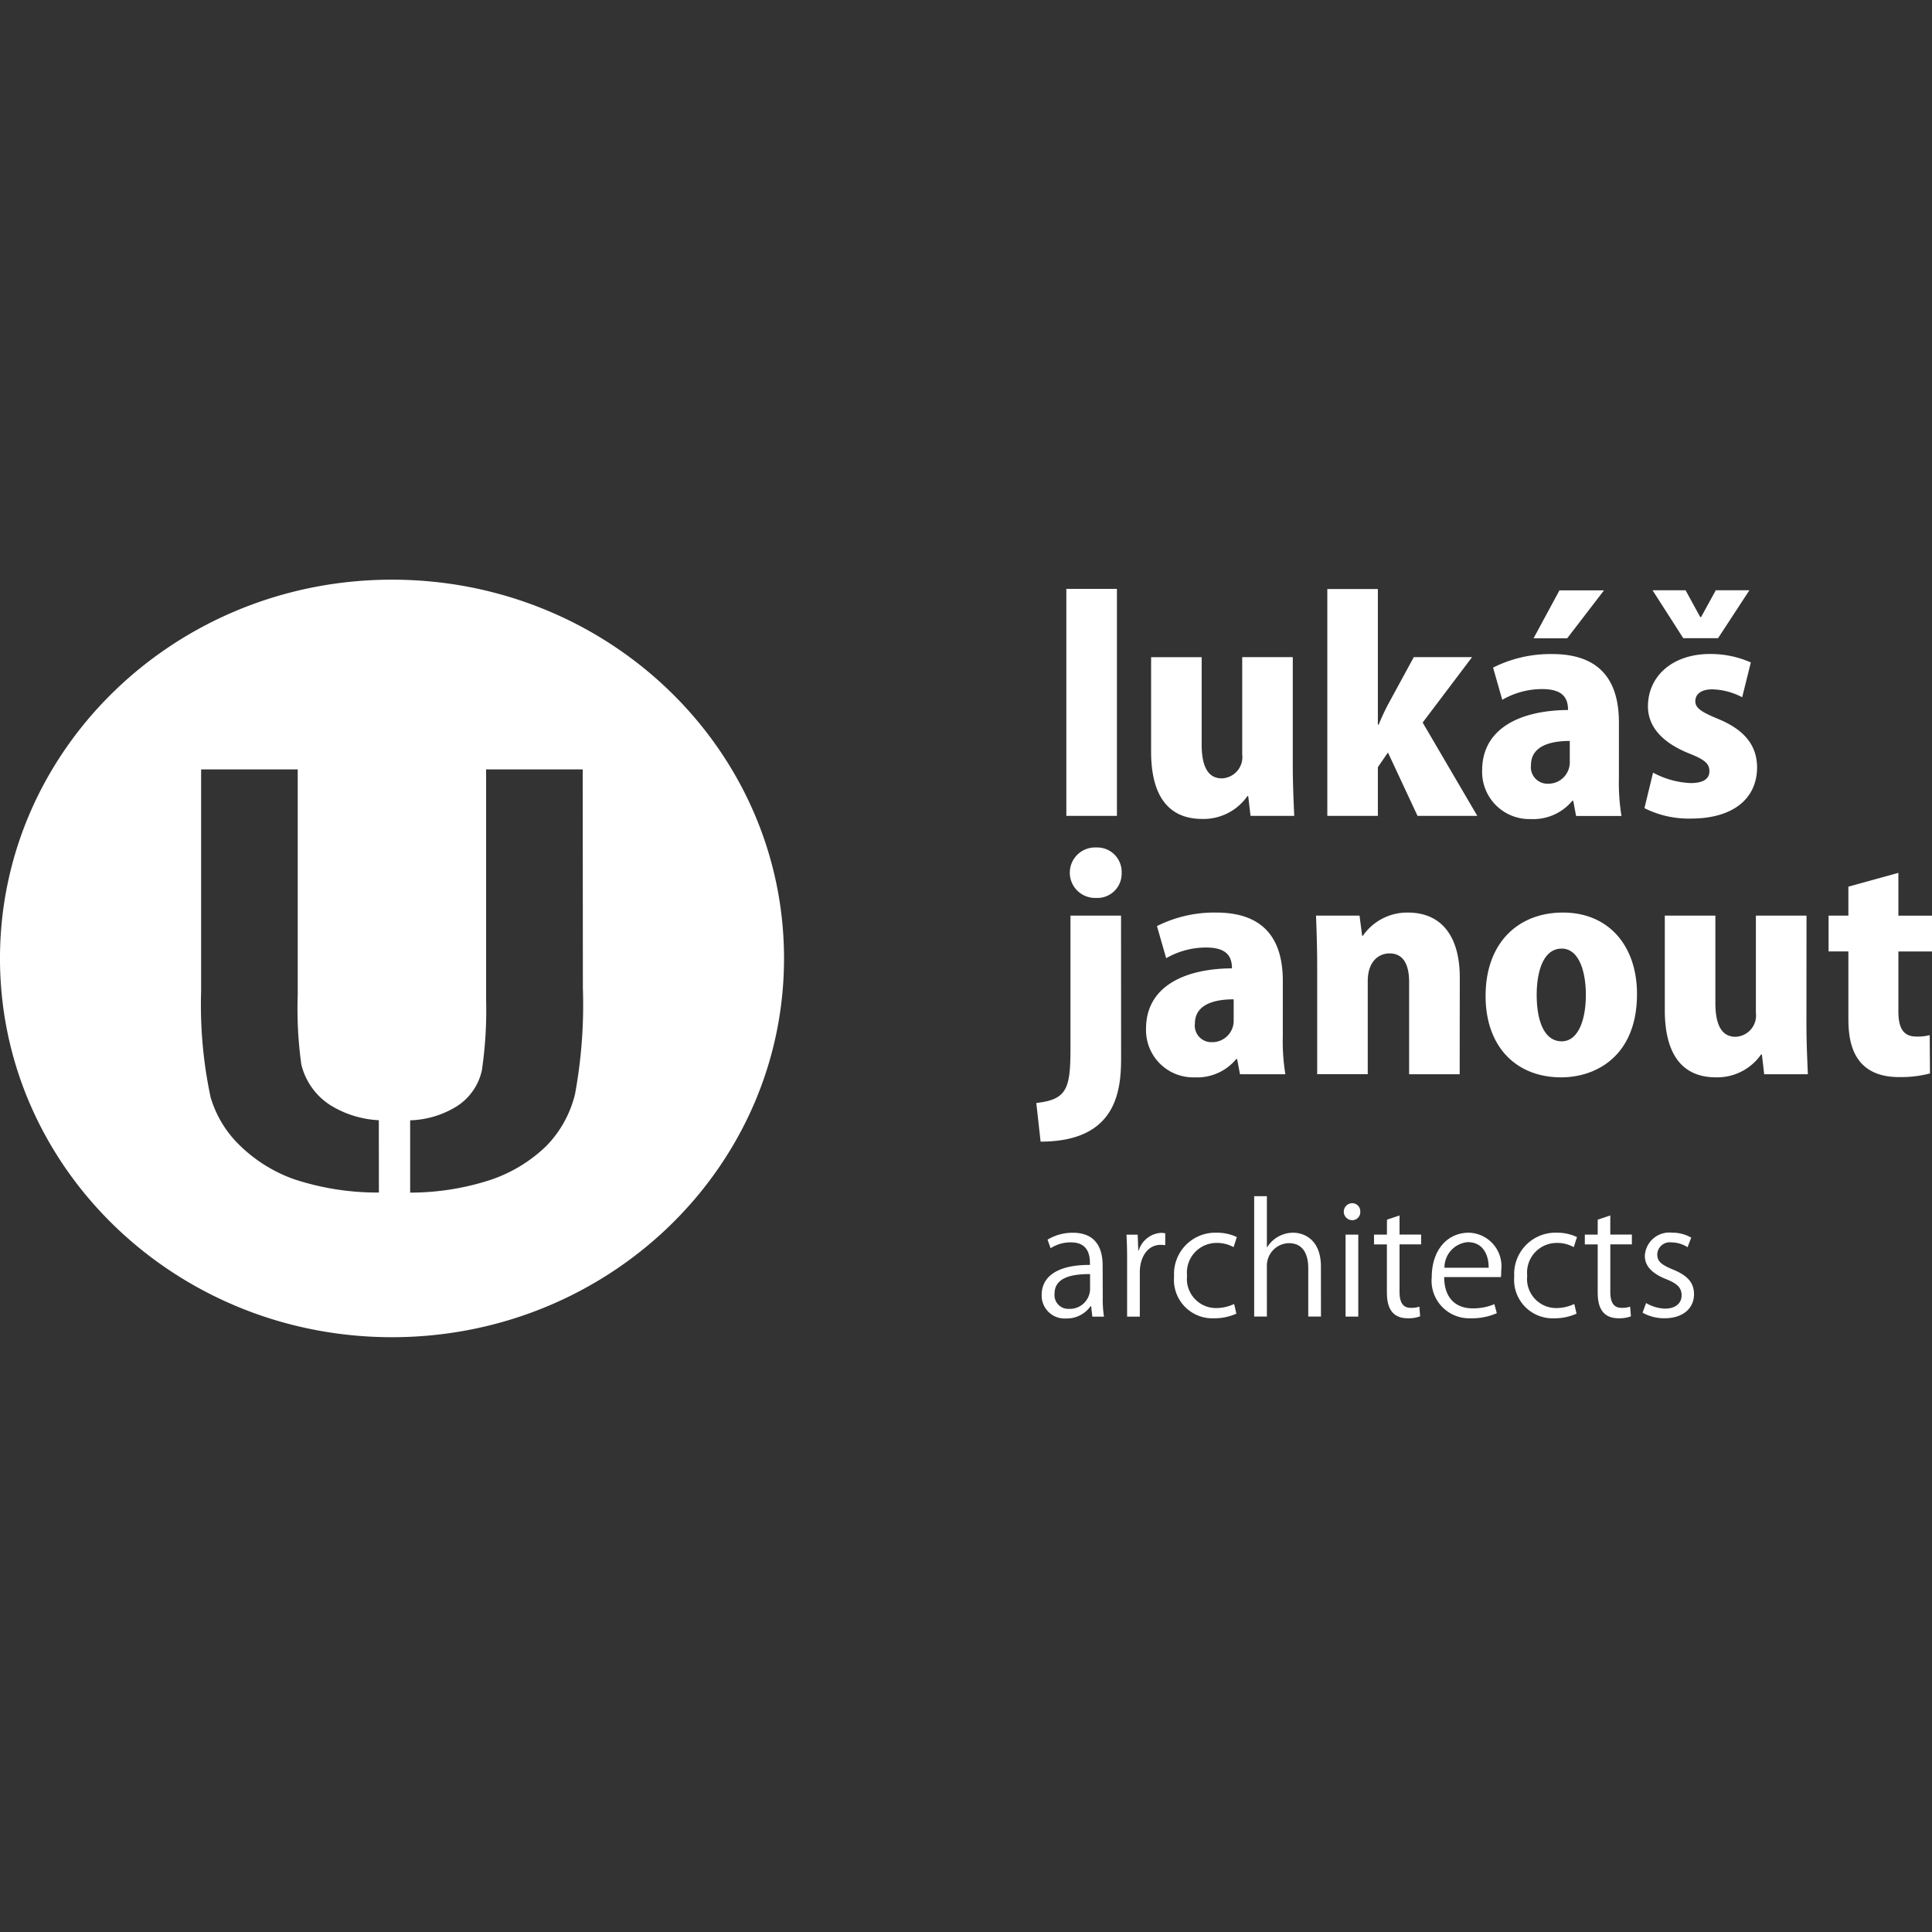
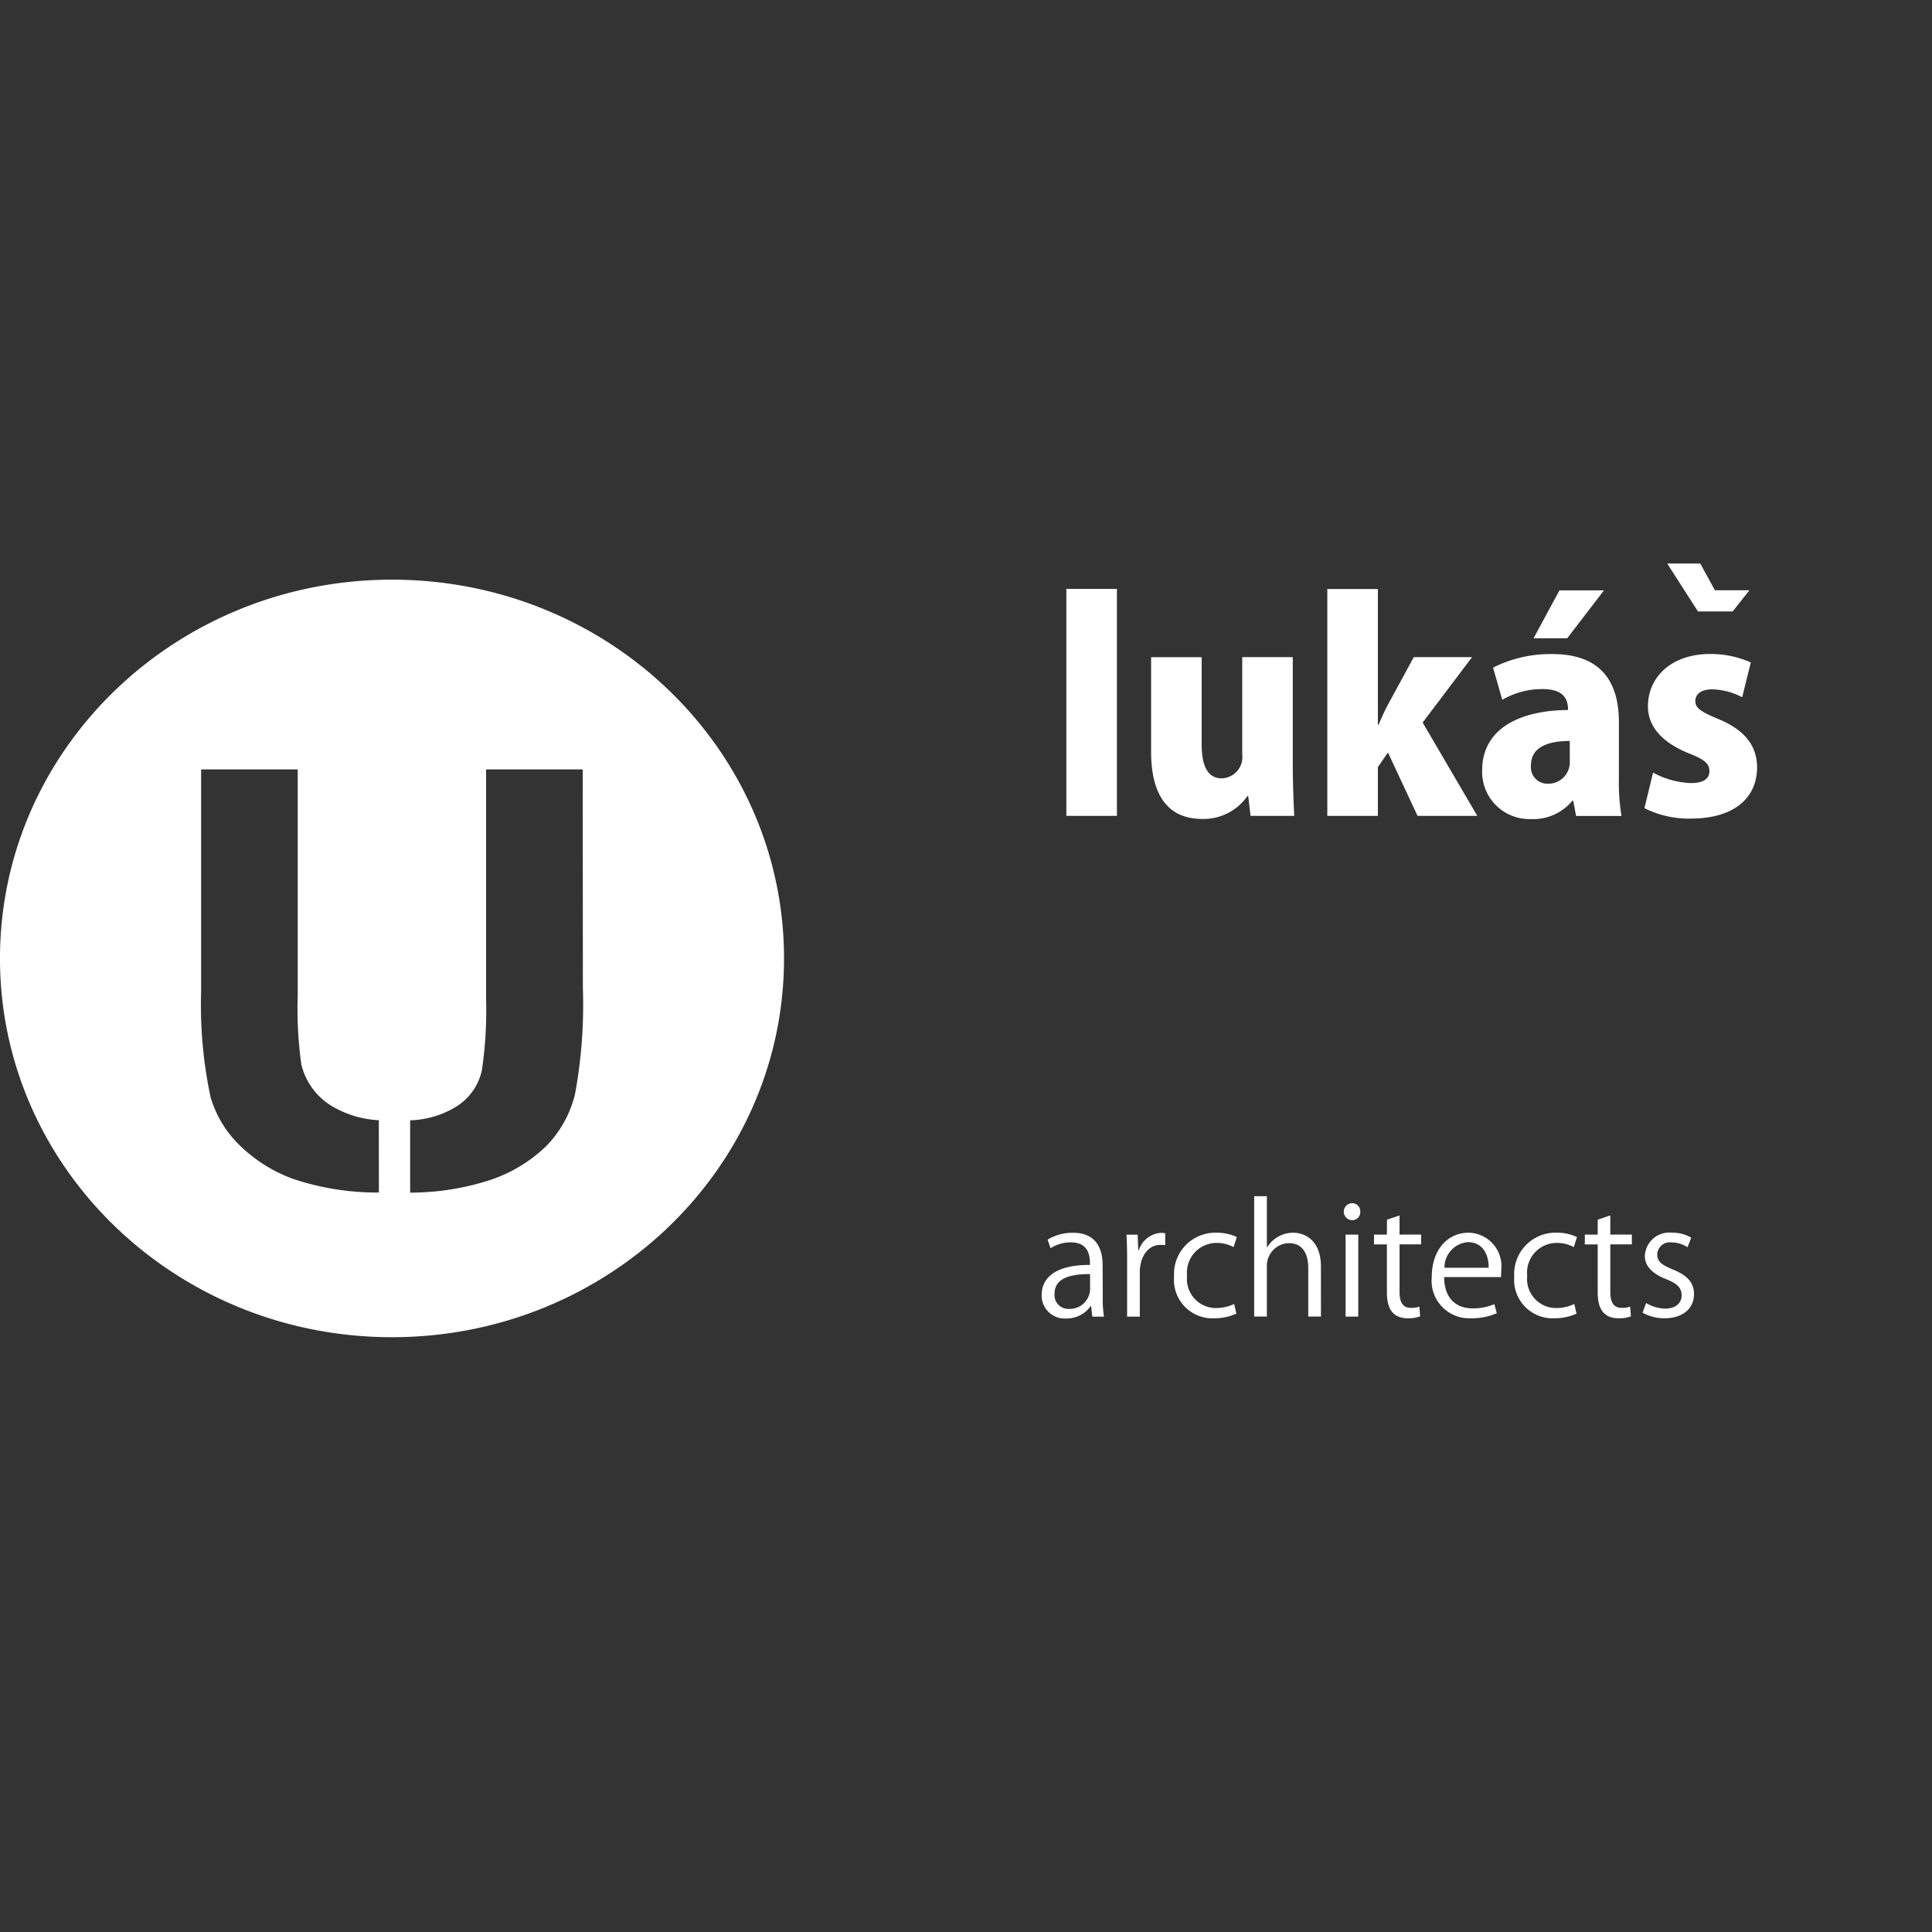
<svg xmlns="http://www.w3.org/2000/svg" width="120" height="120" viewBox="0 0 120 120">
  <rect x="0" y="0" width="120" height="120" fill="#333333" stroke="none" />
  <defs>
    <clipPath id="clip-path">
      <rect id="logo_space" data-name="logo space" width="120" height="120" transform="translate(110 362)" fill="#fff" stroke="#707070" stroke-width="1" />
    </clipPath>
  </defs>
  <g id="janout" transform="translate(-110 -362)">
    <g id="Mask_Group_15" data-name="Mask Group 15" clip-path="url(#clip-path)">
      <g id="Group_1481" data-name="Group 1481" transform="translate(-200.17 -1.559)">
        <path id="Path_5059" data-name="Path 5059" d="M431.086,449.828a2.321,2.321,0,0,0-1.188-.308,1.522,1.522,0,0,0-1.693,1.446c0,.618.446,1.093,1.322,1.44.685.271.962.532.962,1.01,0,.457-.344.821-1.037.821a2.482,2.482,0,0,1-1.17-.346l-.218.6a2.78,2.78,0,0,0,1.359.345c1.132,0,1.836-.6,1.836-1.5,0-.764-.485-1.195-1.322-1.532-.667-.279-.96-.486-.96-.925a.775.775,0,0,1,.874-.756,1.881,1.881,0,0,1,1.008.3Zm-5.809-.186h-.8v.606h.8v2.925c0,.543.037,1.663,1.293,1.663a2.034,2.034,0,0,0,.771-.121l-.049-.6a1.546,1.546,0,0,1-.532.074c-.5,0-.7-.353-.7-1v-2.944H427.4v-.606h-1.341v-1.188l-.78.261Zm-1.455,4.306a2.628,2.628,0,0,1-1.123.254,1.808,1.808,0,0,1-1.8-2.009,1.843,1.843,0,0,1,1.826-2.037,2.135,2.135,0,0,1,1.066.262l.2-.626a2.883,2.883,0,0,0-1.245-.271,2.566,2.566,0,0,0-2.653,2.717,2.389,2.389,0,0,0,2.463,2.6,3.356,3.356,0,0,0,1.407-.288Zm-8.063-2.251a1.581,1.581,0,0,1,1.445-1.589c1.017,0,1.311.9,1.3,1.589Zm3.1,2.262a3.357,3.357,0,0,1-1.36.261c-.932,0-1.75-.532-1.759-1.943h3.528c.01-.121.018-.253.018-.431a2.082,2.082,0,0,0-2.006-2.325c-1.4,0-2.31,1.147-2.31,2.747a2.334,2.334,0,0,0,2.415,2.568,3.809,3.809,0,0,0,1.625-.316Zm-6.675-4.317h-.8v.606h.8v2.925c0,.543.038,1.663,1.294,1.663a2.032,2.032,0,0,0,.77-.121l-.047-.6a1.558,1.558,0,0,1-.532.074c-.5,0-.7-.353-.7-1v-2.944h1.34v-.606h-1.34v-1.188l-.78.261Zm-2.567,5.091h.789v-5.091h-.789Zm.913-6.522a.5.5,0,0,0-.514-.522.528.528,0,0,0-.009,1.055.5.5,0,0,0,.523-.533m-2.444,3.42c0-1.727-1.094-2.11-1.731-2.11a1.912,1.912,0,0,0-1.607.9h-.019v-3.167h-.789v7.474h.789V451.6a1.4,1.4,0,0,1,1.37-1.429c.894,0,1.2.719,1.2,1.551v3.008h.789Zm-5.391,2.317a2.624,2.624,0,0,1-1.123.254,1.808,1.808,0,0,1-1.8-2.009,1.842,1.842,0,0,1,1.825-2.037,2.129,2.129,0,0,1,1.065.262l.2-.626a2.886,2.886,0,0,0-1.245-.271,2.566,2.566,0,0,0-2.652,2.717,2.389,2.389,0,0,0,2.462,2.6,3.364,3.364,0,0,0,1.408-.288Zm-4.278-4.39a1.862,1.862,0,0,0-.238-.028,1.544,1.544,0,0,0-1.408,1.093h-.029l-.038-.98h-.695c.028.485.039.98.039,1.522v3.569h.789v-2.766c0-.86.438-1.691,1.294-1.691a2.2,2.2,0,0,1,.285.019Zm-4.67,3.494a1.257,1.257,0,0,1-1.31,1.2.854.854,0,0,1-.895-.944c0-1.075,1.226-1.217,2.205-1.217Zm.781-1.5c0-1.009-.381-2.027-1.844-2.027a2.987,2.987,0,0,0-1.578.429l.19.532a2.277,2.277,0,0,1,1.265-.364c1.179,0,1.179.972,1.179,1.4-1.921-.009-3,.654-3,1.878a1.425,1.425,0,0,0,1.512,1.449,1.813,1.813,0,0,0,1.531-.767h.029l.076.654h.723a7.065,7.065,0,0,1-.076-1.214Z" transform="translate(-15.871 -9.397)" fill="#fff" />
-         <path id="Path_5060" data-name="Path 5060" d="M440.765,424.513h-1.23v2.224h1.23v4.095c0,1.12.054,3.708,3.141,3.708a7.112,7.112,0,0,0,1.928-.226l-.017-2.379a2.938,2.938,0,0,1-.821.088c-.751,0-1.125-.422-1.125-1.575v-3.71h2.088v-2.224h-2.088v-2.658l-3.106.857Zm-2.6,0H435.02v6.037a1.321,1.321,0,0,1-1.267,1.487c-.874,0-1.249-.768-1.249-2.1v-5.425h-3.141v5.863c0,2.834,1.143,4.181,3.177,4.181a3.319,3.319,0,0,0,2.8-1.416h.054l.142,1.224h2.713c-.036-.874-.089-1.958-.089-3.165Zm-13.706,4.918c0,1.575-.481,2.888-1.5,2.888-1.071,0-1.553-1.242-1.553-2.888,0-1.364.374-2.87,1.553-2.87,1.07,0,1.5,1.418,1.5,2.87m-1.427-5.109c-2.766,0-4.8,1.871-4.8,5.179,0,3.168,1.91,5.056,4.694,5.056,2.194,0,4.71-1.347,4.71-5.179,0-2.956-1.73-5.056-4.6-5.056m-6.407,4.042c0-2.555-1.123-4.042-3.229-4.042a3.337,3.337,0,0,0-2.785,1.436h-.052l-.161-1.245H407.7c.035.928.071,1.979.071,3.149v6.7h3.141V428.59c0-1.258.7-1.731,1.356-1.731.893,0,1.214.752,1.214,1.783v5.721h3.14Zm-14.044,2.624a1.331,1.331,0,0,1-1.355,1.384,1.027,1.027,0,0,1-1.053-1.155c0-1.137,1.1-1.506,2.408-1.506Zm3.052-2.415c0-2.187-.821-4.251-4.141-4.251a7.931,7.931,0,0,0-3.676.84l.572,1.995a4.951,4.951,0,0,1,2.48-.664c1.266,0,1.606.541,1.606,1.294-2.962.017-5.336,1.137-5.336,3.744a2.932,2.932,0,0,0,3.017,3.026,3.146,3.146,0,0,0,2.586-1.137h.054l.178.944h2.819a12.582,12.582,0,0,1-.16-2.327Zm-10.048-4.06h-3.141v8.207c0,2.521-.2,3.218-2.123,3.429l.268,2.4c4.711,0,5-3.15,5-5.2Zm.037-2.658a1.517,1.517,0,0,0-1.588-1.575,1.567,1.567,0,1,0-.018,3.132,1.508,1.508,0,0,0,1.606-1.557" transform="translate(-15.789 -4.082)" fill="#fff" />
-         <path id="Path_5061" data-name="Path 5061" d="M435.075,400.364h-2.088l-.911,1.663h-.054l-.909-1.663h-2.052l1.909,2.976h2.159Zm.09,4.481a6.192,6.192,0,0,0-2.534-.525c-2.357,0-3.856,1.4-3.856,3.257,0,1.014.589,2.118,2.517,2.905,1.017.4,1.3.648,1.3,1.12s-.375.736-1.16.736a5.378,5.378,0,0,1-2.339-.648l-.536,2.206a6.125,6.125,0,0,0,2.891.647c2.535,0,4.106-1.172,4.106-3.2-.018-1.26-.678-2.275-2.427-2.992-1.107-.455-1.409-.7-1.409-1.1,0-.437.357-.735,1.053-.735a4.216,4.216,0,0,1,1.857.491Zm-13.495-1.5h2.09l2.284-2.976h-2.766Zm2.25,7.649a1.332,1.332,0,0,1-1.357,1.384,1.028,1.028,0,0,1-1.053-1.156c0-1.138,1.107-1.5,2.41-1.5Zm3.052-2.415c0-2.188-.821-4.254-4.14-4.254a7.925,7.925,0,0,0-3.677.841l.572,2a4.94,4.94,0,0,1,2.48-.666c1.266,0,1.605.543,1.605,1.3-2.963.018-5.335,1.138-5.335,3.746a2.932,2.932,0,0,0,3.015,3.027,3.148,3.148,0,0,0,2.588-1.137h.054l.178.944h2.82a12.5,12.5,0,0,1-.161-2.327Zm-12.19,0,3.068-4.062H414.23l-1.571,2.889a13.074,13.074,0,0,0-.606,1.3H412v-8.42h-3.14v14.09H412v-3.028l.626-.909,1.838,3.937h3.712Zm-8.067-4.062h-3.141v6.04a1.321,1.321,0,0,1-1.268,1.488c-.874,0-1.25-.77-1.25-2.1v-5.427h-3.141v5.865c0,2.836,1.143,4.183,3.178,4.183a3.318,3.318,0,0,0,2.8-1.416h.054l.144,1.224h2.713c-.036-.874-.089-1.959-.089-3.168Zm-14.065,9.857h3.142V400.276h-3.142Z" transform="translate(-16.248 -0.141)" fill="#fff" />
+         <path id="Path_5061" data-name="Path 5061" d="M435.075,400.364h-2.088h-.054l-.909-1.663h-2.052l1.909,2.976h2.159Zm.09,4.481a6.192,6.192,0,0,0-2.534-.525c-2.357,0-3.856,1.4-3.856,3.257,0,1.014.589,2.118,2.517,2.905,1.017.4,1.3.648,1.3,1.12s-.375.736-1.16.736a5.378,5.378,0,0,1-2.339-.648l-.536,2.206a6.125,6.125,0,0,0,2.891.647c2.535,0,4.106-1.172,4.106-3.2-.018-1.26-.678-2.275-2.427-2.992-1.107-.455-1.409-.7-1.409-1.1,0-.437.357-.735,1.053-.735a4.216,4.216,0,0,1,1.857.491Zm-13.495-1.5h2.09l2.284-2.976h-2.766Zm2.25,7.649a1.332,1.332,0,0,1-1.357,1.384,1.028,1.028,0,0,1-1.053-1.156c0-1.138,1.107-1.5,2.41-1.5Zm3.052-2.415c0-2.188-.821-4.254-4.14-4.254a7.925,7.925,0,0,0-3.677.841l.572,2a4.94,4.94,0,0,1,2.48-.666c1.266,0,1.605.543,1.605,1.3-2.963.018-5.335,1.138-5.335,3.746a2.932,2.932,0,0,0,3.015,3.027,3.148,3.148,0,0,0,2.588-1.137h.054l.178.944h2.82a12.5,12.5,0,0,1-.161-2.327Zm-12.19,0,3.068-4.062H414.23l-1.571,2.889a13.074,13.074,0,0,0-.606,1.3H412v-8.42h-3.14v14.09H412v-3.028l.626-.909,1.838,3.937h3.712Zm-8.067-4.062h-3.141v6.04a1.321,1.321,0,0,1-1.268,1.488c-.874,0-1.25-.77-1.25-2.1v-5.427h-3.141v5.865c0,2.836,1.143,4.183,3.178,4.183a3.318,3.318,0,0,0,2.8-1.416h.054l.144,1.224h2.713c-.036-.874-.089-1.959-.089-3.168Zm-14.065,9.857h3.142V400.276h-3.142Z" transform="translate(-16.248 -0.141)" fill="#fff" />
        <path id="Path_5062" data-name="Path 5062" d="M346.373,424.93a30.52,30.52,0,0,1-.486,6.579,6.945,6.945,0,0,1-1.8,3.245,9.186,9.186,0,0,1-3.5,2.106,16.118,16.118,0,0,1-4.941.775v-4.491a5.819,5.819,0,0,0,2.892-.868,3.55,3.55,0,0,0,1.561-2.232,25.333,25.333,0,0,0,.264-4.392V411.347h6Zm-12.67,12.7a16.5,16.5,0,0,1-5.29-.835,9.28,9.28,0,0,1-3.478-2.221,6.829,6.829,0,0,1-1.685-2.868,27.429,27.429,0,0,1-.588-6.561V411.347h6v14.005a25.38,25.38,0,0,0,.223,4.321,4.163,4.163,0,0,0,1.836,2.55,6.317,6.317,0,0,0,2.978.915Zm.815-38.067c-13.447,0-24.349,10.533-24.349,23.526s10.9,23.526,24.349,23.526,24.349-10.533,24.349-23.526-10.9-23.526-24.349-23.526" fill="#fff" />
      </g>
    </g>
  </g>
</svg>